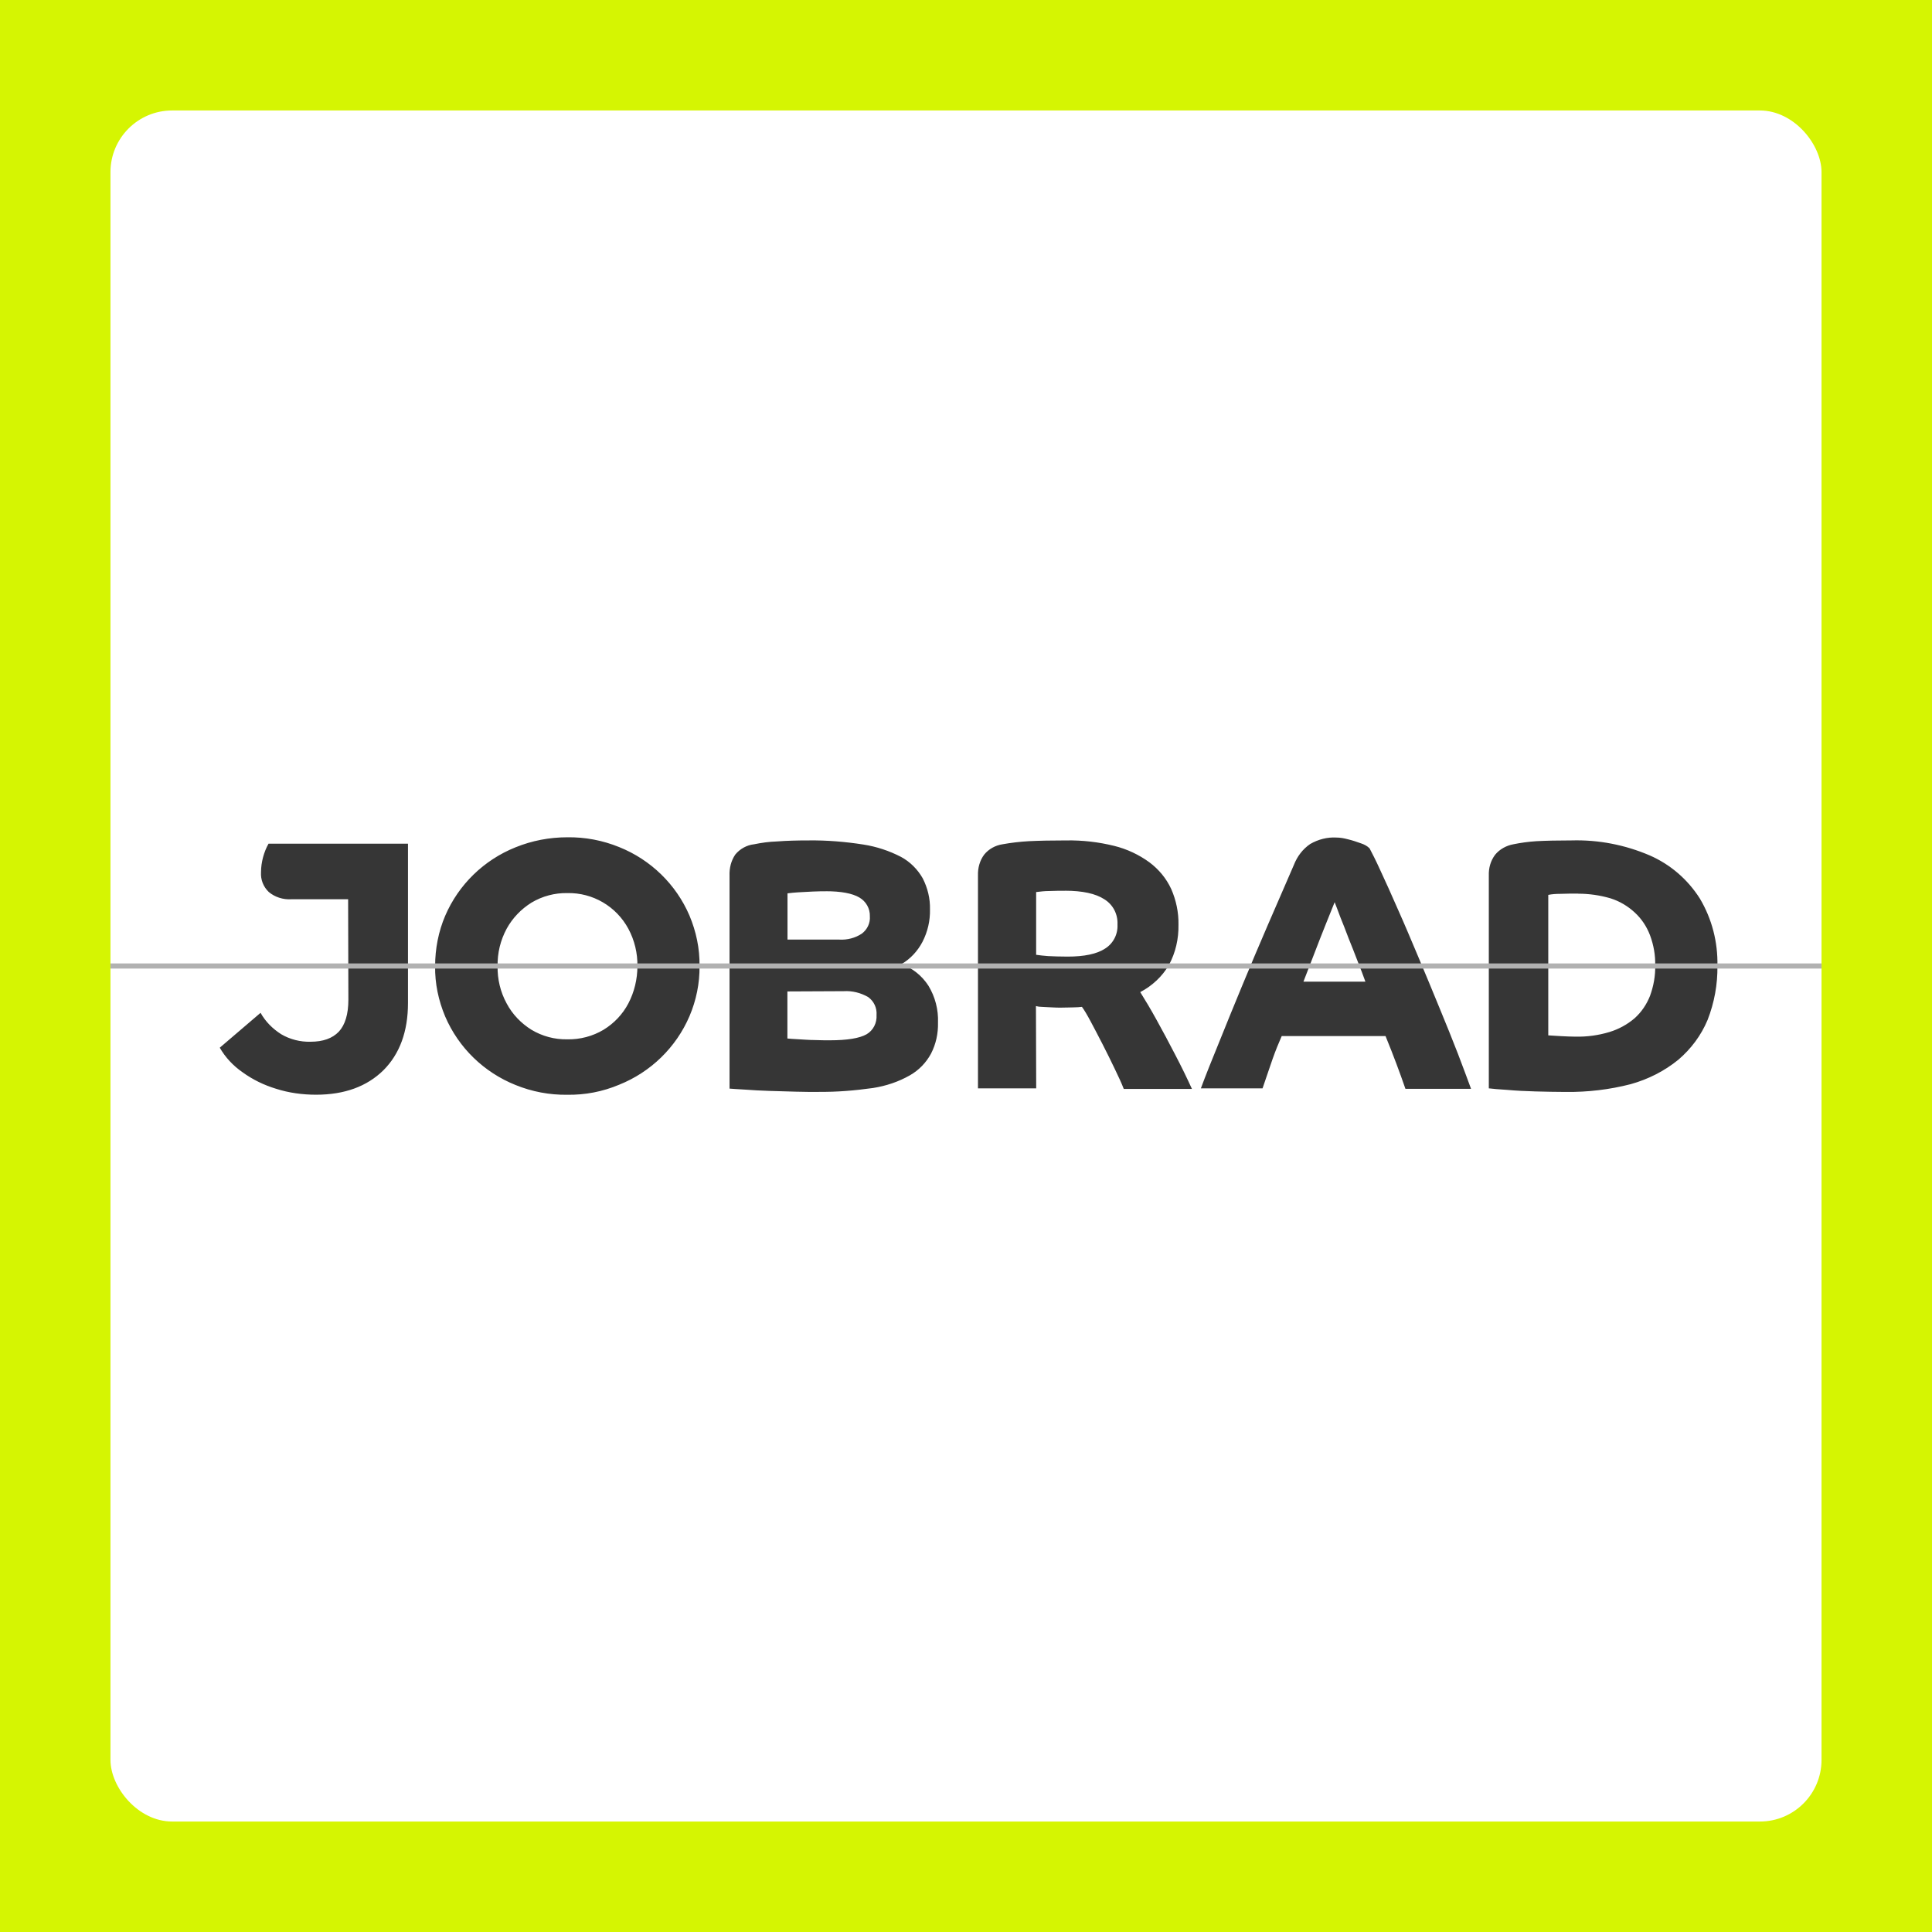
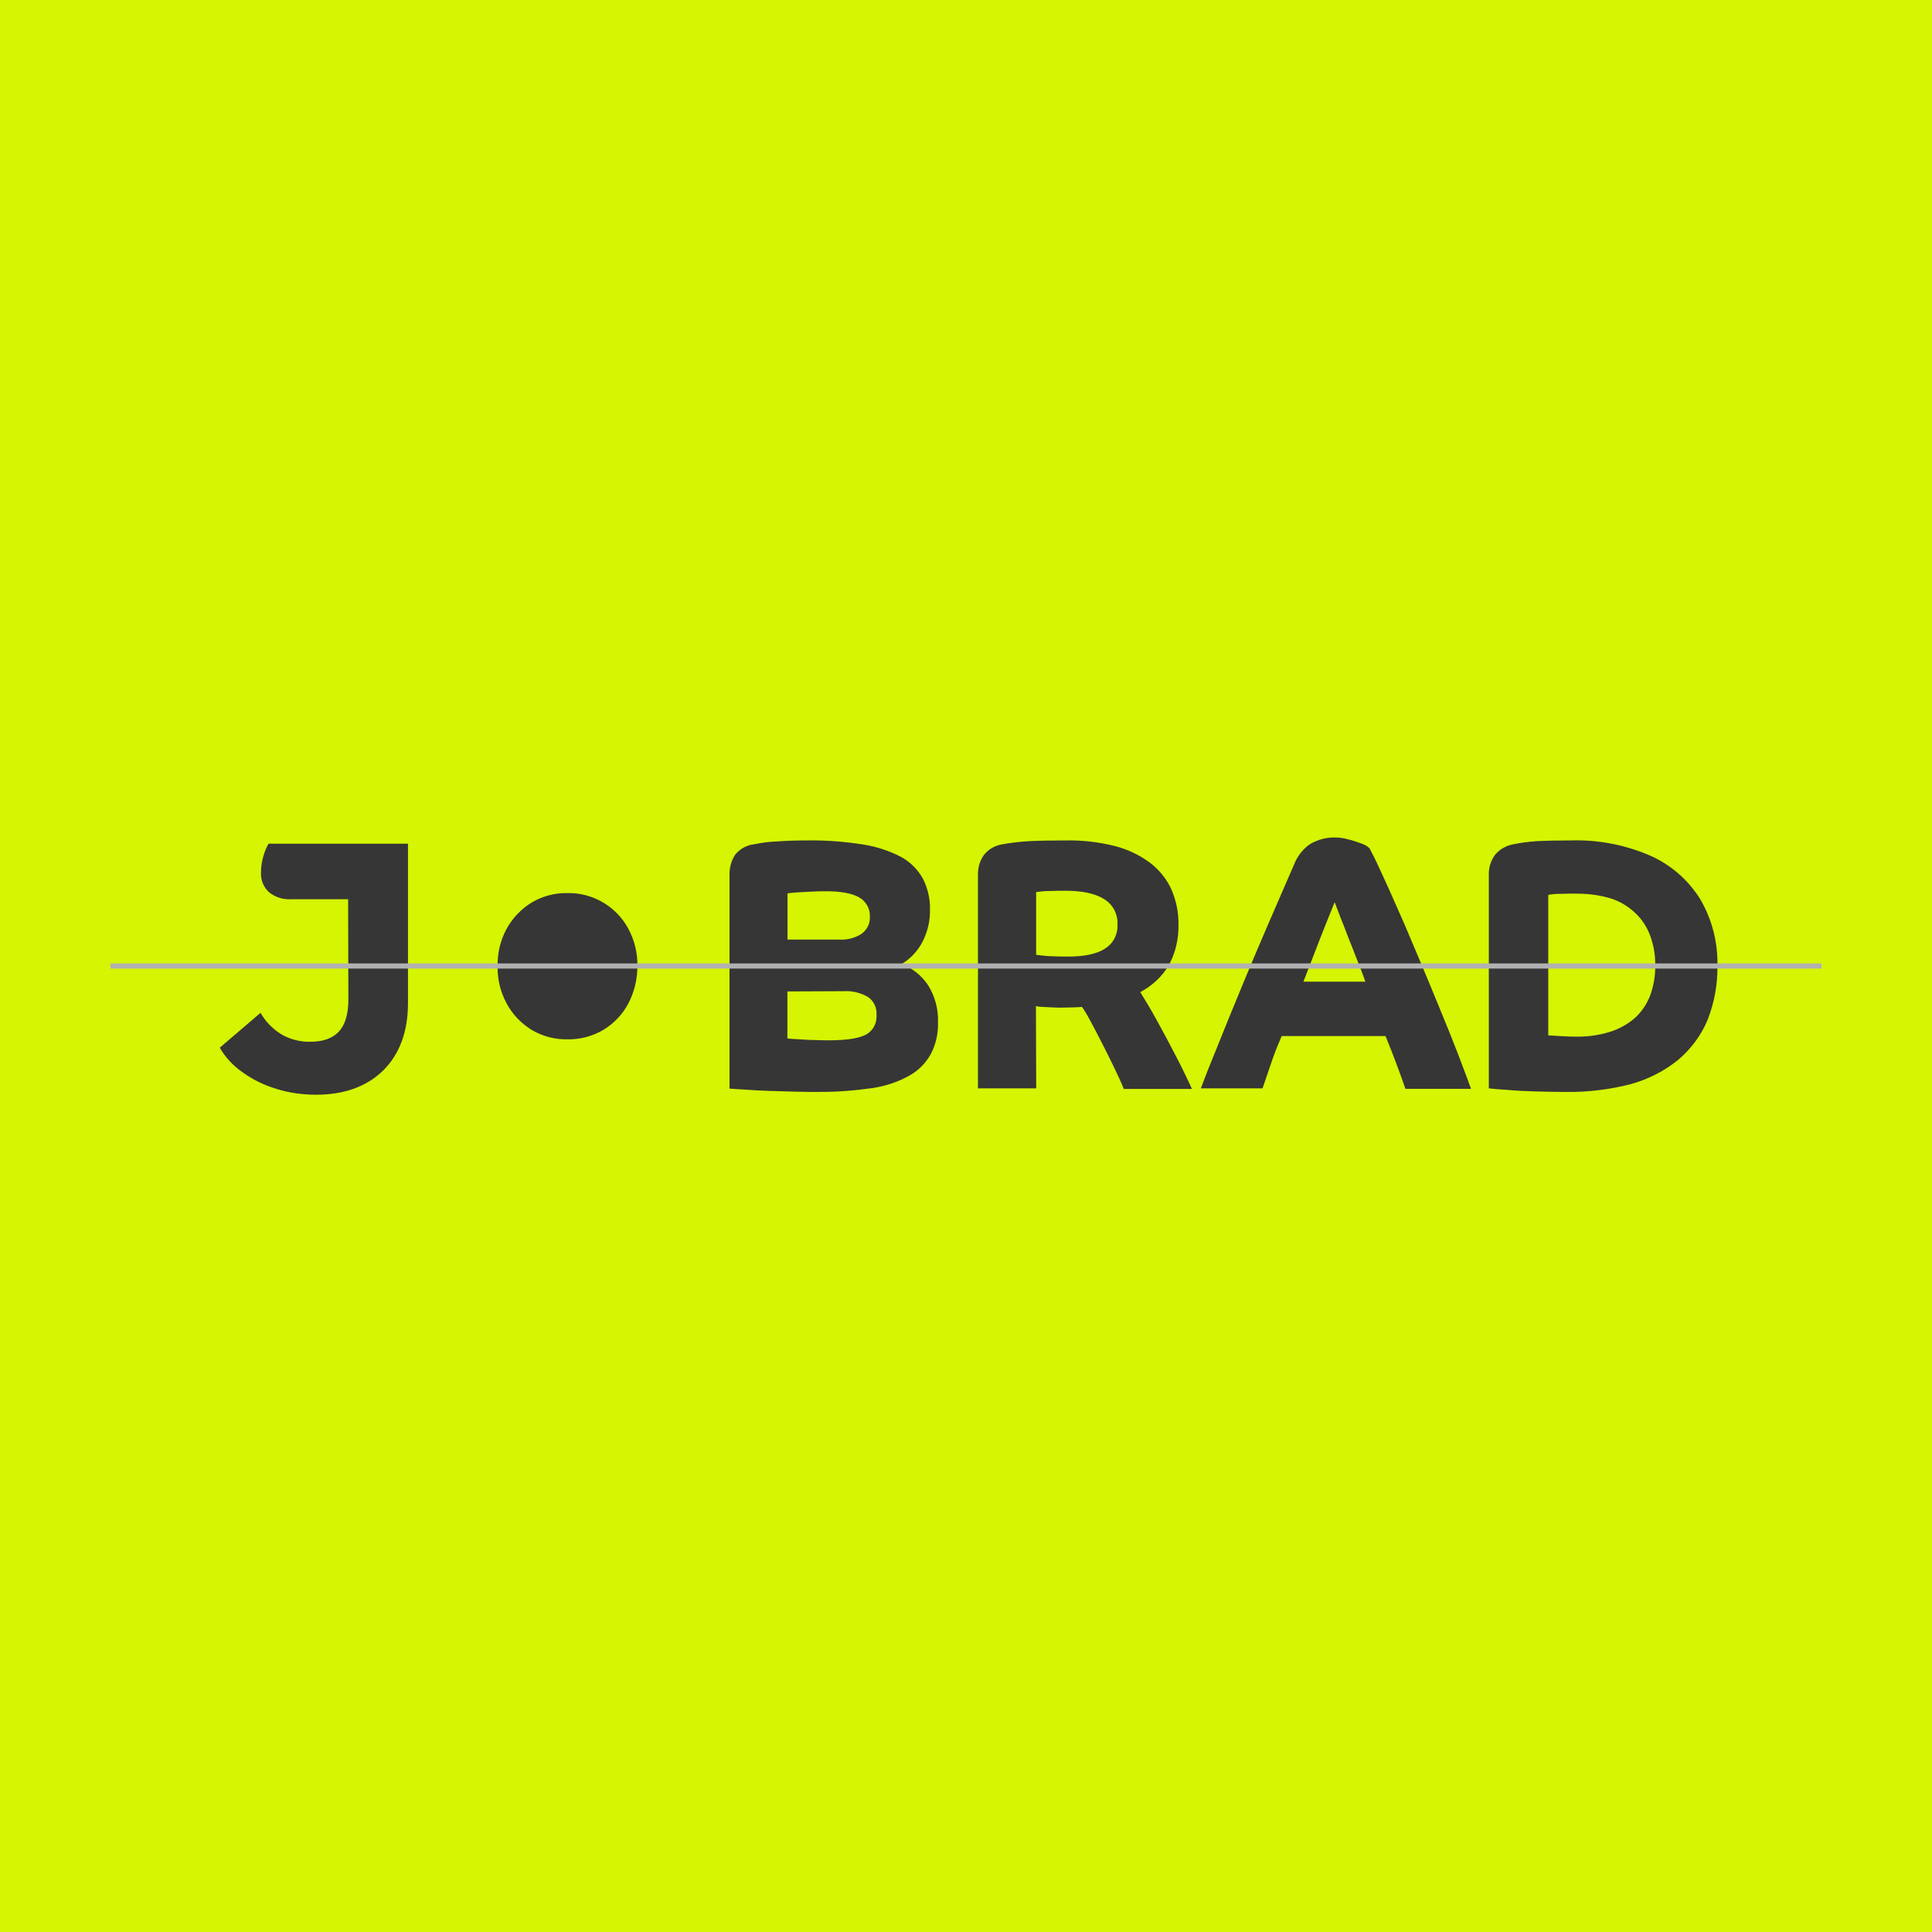
<svg xmlns="http://www.w3.org/2000/svg" viewBox="0 0 376 376">
  <defs>
    <style>
      .cls-1 {
        fill: #fff;
      }

      .cls-2 {
        fill: #b1b1b1;
      }

      .cls-3 {
        fill: #d5f502;
      }

      .cls-4 {
        fill: #363636;
      }
    </style>
  </defs>
  <g id="Klappe">
    <rect class="cls-3" x="0" width="376" height="376" />
-     <rect class="cls-1" x="21.5" y="21.5" width="333" height="333" rx="12" ry="12" />
  </g>
  <g id="Logo_unten" data-name="Logo unten">
-     <path class="cls-4" d="m67.74,175.01h-11.06c-1.56.1-3.17-.4-4.37-1.41-1.06-1.01-1.61-2.41-1.51-3.87,0-1.01.15-1.96.4-2.92.25-.9.6-1.81,1.06-2.61h27.14v26.34h0v4.67c0,5.53-1.61,9.9-4.77,13.07-3.22,3.17-7.59,4.77-13.12,4.77-2.61,0-5.28-.35-7.79-1.16-2.31-.7-4.52-1.76-6.53-3.22-1.81-1.26-3.32-2.86-4.42-4.77l7.94-6.79c.95,1.71,2.36,3.12,4.02,4.17,1.71,1.01,3.72,1.51,5.68,1.46,2.46,0,4.27-.65,5.53-1.96,1.21-1.31,1.86-3.37,1.86-6.23l-.05-19.55Zm42.67,38.05c-3.47.05-6.89-.6-10.1-1.91-6.13-2.46-11.06-7.24-13.67-13.32-1.31-3.12-2.01-6.43-1.96-9.8,0-3.37.65-6.74,1.96-9.8,2.61-6.08,7.54-10.86,13.67-13.32,3.22-1.31,6.63-1.96,10.1-1.96,3.47-.05,6.89.6,10.1,1.91,6.13,2.46,11.06,7.24,13.67,13.32,1.31,3.12,2.01,6.43,1.96,9.8.05,3.37-.65,6.74-1.96,9.8-2.61,6.08-7.54,10.86-13.67,13.32-3.22,1.36-6.63,2.01-10.1,1.96h0Zm194.32-.55c-1.91,0-3.92-.05-5.93-.1-1.96-.05-3.82-.15-5.48-.3-1.61-.1-2.81-.2-3.57-.3v-41.42c-.05-1.46.35-2.86,1.21-4.02.9-1.11,2.21-1.81,3.57-2.06,1.46-.3,2.97-.5,4.47-.6,1.86-.1,4.12-.15,6.84-.15,5.23-.15,10.4.85,15.23,2.92,4.02,1.76,7.39,4.67,9.75,8.39,2.36,3.97,3.52,8.49,3.42,13.12.05,3.57-.6,7.14-1.91,10.5-1.26,3.02-3.22,5.63-5.68,7.74-2.71,2.21-5.88,3.82-9.3,4.77-4.12,1.06-8.34,1.56-12.62,1.51h0Zm-145.36,0c-1.21,0-2.66,0-4.42-.05-1.86-.05-3.57-.1-5.18-.15-1.76-.05-3.32-.15-4.72-.25-1.61-.1-2.61-.15-3.07-.2v-41.47c-.05-1.46.3-2.86,1.11-4.07.9-1.11,2.26-1.86,3.67-2.01,1.46-.3,2.92-.5,4.42-.55,1.96-.15,4.02-.2,6.13-.2,3.57-.05,7.19.25,10.71.8,2.56.4,5.03,1.21,7.34,2.41,1.76.95,3.22,2.41,4.22,4.17.95,1.86,1.46,3.92,1.41,6.03.05,2.21-.45,4.37-1.46,6.33-.95,1.81-2.36,3.32-4.07,4.32,2.11.8,3.97,2.26,5.23,4.22,1.31,2.16,1.96,4.67,1.86,7.19.05,2.11-.4,4.17-1.36,6.03-.95,1.76-2.36,3.22-4.12,4.22-2.21,1.26-4.62,2.06-7.14,2.46-3.57.5-7.09.8-10.56.75h0Zm42.27-.7h-11.31v-41.42c-.05-1.46.35-2.92,1.21-4.07.9-1.11,2.21-1.81,3.57-2.01,1.66-.3,3.37-.5,5.08-.6,2.01-.1,4.47-.15,7.34-.15,3.12-.05,6.23.3,9.3,1.06,2.46.6,4.83,1.71,6.89,3.22,1.81,1.36,3.27,3.12,4.22,5.18.95,2.16,1.46,4.57,1.41,6.94.05,2.71-.55,5.43-1.86,7.84-1.31,2.26-3.27,4.07-5.58,5.28.95,1.51,2.06,3.37,3.22,5.48,1.16,2.11,2.36,4.32,3.57,6.68,1.21,2.31,2.31,4.57,3.27,6.68h-13.27c-.4-1.06-1.01-2.36-1.76-3.92-.75-1.56-1.51-3.12-2.36-4.77s-1.61-3.12-2.31-4.42c-.7-1.31-1.26-2.26-1.71-2.86-.45.05-1.01.1-1.61.1s-1.41.05-2.51.05c-.45,0-1.06,0-1.76-.05s-1.36-.05-1.96-.1c-.35,0-.75-.05-1.11-.15l.05,16.03Zm44.08,0h-12.01c.95-2.56,2.16-5.58,3.52-8.9,1.36-3.37,2.86-7.09,4.47-10.96,1.61-3.92,3.32-7.94,5.03-11.91,1.76-4.02,3.47-7.99,5.08-11.71.65-1.66,1.71-3.07,3.17-4.07,1.56-.9,3.32-1.36,5.08-1.26.8,0,1.56.15,2.31.35.85.2,1.71.5,2.56.8.6.2,1.16.5,1.61.95.45.85,1.21,2.31,2.16,4.42.95,2.06,2.11,4.57,3.37,7.49,1.31,2.92,2.61,6.03,3.97,9.25,1.36,3.22,2.71,6.48,4.07,9.8,1.36,3.27,2.56,6.28,3.62,9,1.06,2.76,1.91,5.08,2.56,6.84h-12.77c-.55-1.61-1.16-3.27-1.76-4.88s-1.31-3.42-2.11-5.38h-20.21c-.6,1.36-1.21,2.86-1.76,4.42-.5,1.51-1.21,3.47-1.96,5.73h0Zm-92.48-18.85v9.15c.45.05,1.21.1,2.16.15,1.01.05,2.06.15,3.17.15,1.11.05,2.11.05,2.92.05,3.42,0,5.78-.4,7.14-1.16,1.31-.75,2.06-2.21,1.96-3.77.1-1.36-.5-2.66-1.61-3.47-1.46-.85-3.12-1.26-4.77-1.16l-10.96.05Zm-42.82-19.15c-2.46-.05-4.88.6-6.99,1.86-2.01,1.26-3.67,2.97-4.83,5.08-1.21,2.26-1.81,4.72-1.76,7.29-.05,2.51.55,5.03,1.76,7.24,1.11,2.11,2.81,3.87,4.83,5.13,2.11,1.26,4.52,1.91,6.99,1.86,2.46.05,4.93-.6,7.04-1.86,2.06-1.26,3.72-3.02,4.83-5.13,1.16-2.21,1.76-4.72,1.76-7.24.05-2.51-.55-5.03-1.76-7.29-2.36-4.37-6.94-7.04-11.86-6.94h0Zm196.73.1c-1.11,0-2.31,0-3.57.05-.75,0-1.51.05-2.26.2v27.34c.6.05,1.41.1,2.46.15,1.01.05,1.91.1,2.81.1,2.26.05,4.47-.25,6.63-.9,1.81-.55,3.47-1.46,4.88-2.66,1.36-1.21,2.36-2.71,3.02-4.37.7-1.91,1.06-3.92,1.01-5.93.05-2.01-.3-3.97-1.01-5.88-.65-1.71-1.66-3.22-2.97-4.42-1.36-1.26-2.97-2.21-4.72-2.76-2.06-.6-4.17-.9-6.28-.9h0Zm-47.4,1.66c-.4,1.01-.95,2.36-1.76,4.37-.7,1.76-1.46,3.67-2.26,5.78s-1.51,3.87-2.06,5.33h12.06c-.4-1.16-.9-2.41-1.51-3.97-.55-1.46-1.16-2.97-1.76-4.47-.55-1.51-1.11-2.86-1.61-4.12-.5-1.36-.85-2.26-1.11-2.92h0Zm-52.47-2.21c-1.01,0-2.06,0-3.17.05-.8,0-1.66.1-2.46.2v12.21c.75.1,1.51.2,2.31.25,1.01.05,2.31.1,3.82.1,3.22,0,5.68-.5,7.29-1.56,1.61-1.01,2.51-2.81,2.41-4.67.1-2.01-.85-3.87-2.56-4.93-1.71-1.11-4.27-1.66-7.64-1.66h0Zm-46.59.1c-.65,0-1.51,0-2.51.05-.95.05-1.91.1-2.81.15-.7.05-1.41.1-2.11.2v9h10.05c1.56.1,3.12-.3,4.42-1.16,1.06-.8,1.66-2.06,1.56-3.37.05-1.51-.75-2.92-2.06-3.67-1.36-.8-3.57-1.21-6.53-1.21h0Z" />
+     <path class="cls-4" d="m67.74,175.01h-11.06c-1.56.1-3.17-.4-4.37-1.41-1.06-1.01-1.61-2.41-1.51-3.87,0-1.01.15-1.96.4-2.92.25-.9.6-1.81,1.06-2.61h27.14v26.34h0v4.67c0,5.53-1.61,9.9-4.77,13.07-3.22,3.17-7.59,4.77-13.12,4.77-2.61,0-5.28-.35-7.79-1.16-2.31-.7-4.52-1.76-6.53-3.22-1.81-1.26-3.32-2.86-4.42-4.77l7.94-6.79c.95,1.71,2.36,3.12,4.02,4.17,1.71,1.01,3.72,1.51,5.68,1.46,2.46,0,4.27-.65,5.53-1.96,1.21-1.31,1.86-3.37,1.86-6.23l-.05-19.55Zm42.67,38.05h0Zm194.32-.55c-1.91,0-3.92-.05-5.93-.1-1.96-.05-3.82-.15-5.48-.3-1.61-.1-2.81-.2-3.57-.3v-41.42c-.05-1.46.35-2.86,1.21-4.02.9-1.11,2.21-1.81,3.57-2.06,1.46-.3,2.97-.5,4.47-.6,1.86-.1,4.12-.15,6.84-.15,5.23-.15,10.4.85,15.23,2.92,4.02,1.76,7.39,4.67,9.75,8.39,2.36,3.97,3.52,8.49,3.42,13.12.05,3.57-.6,7.14-1.91,10.5-1.26,3.02-3.22,5.63-5.68,7.74-2.71,2.21-5.88,3.82-9.3,4.77-4.12,1.06-8.34,1.56-12.62,1.51h0Zm-145.36,0c-1.21,0-2.66,0-4.42-.05-1.86-.05-3.57-.1-5.18-.15-1.76-.05-3.32-.15-4.72-.25-1.61-.1-2.61-.15-3.07-.2v-41.47c-.05-1.46.3-2.86,1.11-4.07.9-1.11,2.26-1.86,3.67-2.01,1.46-.3,2.92-.5,4.42-.55,1.96-.15,4.02-.2,6.13-.2,3.57-.05,7.19.25,10.71.8,2.56.4,5.03,1.21,7.34,2.41,1.76.95,3.22,2.41,4.22,4.17.95,1.86,1.46,3.92,1.41,6.03.05,2.21-.45,4.37-1.46,6.33-.95,1.81-2.36,3.32-4.07,4.32,2.11.8,3.97,2.26,5.23,4.22,1.31,2.16,1.96,4.67,1.86,7.19.05,2.11-.4,4.17-1.36,6.03-.95,1.76-2.36,3.22-4.12,4.22-2.21,1.26-4.62,2.06-7.14,2.46-3.57.5-7.09.8-10.56.75h0Zm42.27-.7h-11.31v-41.42c-.05-1.46.35-2.92,1.21-4.07.9-1.11,2.21-1.81,3.57-2.01,1.66-.3,3.37-.5,5.08-.6,2.01-.1,4.47-.15,7.34-.15,3.12-.05,6.23.3,9.3,1.06,2.46.6,4.83,1.71,6.89,3.22,1.81,1.36,3.27,3.12,4.22,5.18.95,2.16,1.46,4.57,1.41,6.94.05,2.71-.55,5.43-1.86,7.84-1.31,2.26-3.27,4.07-5.58,5.28.95,1.51,2.06,3.37,3.22,5.48,1.16,2.11,2.36,4.32,3.57,6.68,1.21,2.31,2.31,4.57,3.27,6.68h-13.27c-.4-1.06-1.01-2.36-1.76-3.92-.75-1.56-1.51-3.12-2.36-4.77s-1.61-3.12-2.31-4.42c-.7-1.31-1.26-2.26-1.71-2.86-.45.05-1.01.1-1.61.1s-1.41.05-2.51.05c-.45,0-1.06,0-1.76-.05s-1.36-.05-1.96-.1c-.35,0-.75-.05-1.11-.15l.05,16.03Zm44.08,0h-12.01c.95-2.56,2.16-5.58,3.52-8.9,1.36-3.37,2.86-7.09,4.47-10.96,1.61-3.92,3.32-7.94,5.03-11.91,1.76-4.02,3.47-7.99,5.08-11.71.65-1.66,1.71-3.07,3.17-4.07,1.56-.9,3.32-1.36,5.08-1.26.8,0,1.56.15,2.31.35.85.2,1.71.5,2.56.8.6.2,1.16.5,1.61.95.45.85,1.21,2.31,2.16,4.42.95,2.06,2.11,4.57,3.37,7.49,1.31,2.92,2.61,6.03,3.97,9.25,1.36,3.22,2.71,6.48,4.07,9.8,1.36,3.27,2.56,6.28,3.62,9,1.06,2.76,1.91,5.08,2.56,6.84h-12.77c-.55-1.61-1.16-3.27-1.76-4.88s-1.31-3.42-2.11-5.38h-20.21c-.6,1.36-1.21,2.86-1.76,4.42-.5,1.51-1.21,3.47-1.96,5.73h0Zm-92.48-18.85v9.15c.45.05,1.21.1,2.16.15,1.01.05,2.06.15,3.17.15,1.11.05,2.11.05,2.92.05,3.42,0,5.78-.4,7.14-1.16,1.31-.75,2.06-2.21,1.96-3.77.1-1.36-.5-2.66-1.61-3.47-1.46-.85-3.12-1.26-4.77-1.16l-10.96.05Zm-42.82-19.15c-2.46-.05-4.88.6-6.99,1.86-2.01,1.26-3.67,2.97-4.83,5.08-1.21,2.26-1.81,4.72-1.76,7.29-.05,2.51.55,5.03,1.76,7.24,1.11,2.11,2.81,3.87,4.83,5.13,2.11,1.26,4.52,1.91,6.99,1.86,2.46.05,4.93-.6,7.04-1.86,2.06-1.26,3.72-3.02,4.83-5.13,1.16-2.21,1.76-4.72,1.76-7.24.05-2.51-.55-5.03-1.76-7.29-2.36-4.37-6.94-7.04-11.86-6.94h0Zm196.73.1c-1.11,0-2.31,0-3.57.05-.75,0-1.51.05-2.26.2v27.34c.6.05,1.41.1,2.46.15,1.01.05,1.91.1,2.81.1,2.26.05,4.47-.25,6.63-.9,1.81-.55,3.47-1.46,4.88-2.66,1.36-1.21,2.36-2.71,3.02-4.37.7-1.91,1.06-3.92,1.01-5.93.05-2.01-.3-3.97-1.01-5.88-.65-1.71-1.66-3.22-2.97-4.42-1.36-1.26-2.97-2.21-4.72-2.76-2.06-.6-4.17-.9-6.28-.9h0Zm-47.4,1.66c-.4,1.01-.95,2.36-1.76,4.37-.7,1.76-1.46,3.67-2.26,5.78s-1.51,3.87-2.06,5.33h12.06c-.4-1.16-.9-2.41-1.51-3.97-.55-1.46-1.16-2.97-1.76-4.47-.55-1.51-1.11-2.86-1.61-4.12-.5-1.36-.85-2.26-1.11-2.92h0Zm-52.47-2.21c-1.01,0-2.06,0-3.17.05-.8,0-1.66.1-2.46.2v12.21c.75.1,1.51.2,2.31.25,1.01.05,2.31.1,3.82.1,3.22,0,5.68-.5,7.29-1.56,1.61-1.01,2.51-2.81,2.41-4.67.1-2.01-.85-3.87-2.56-4.93-1.71-1.11-4.27-1.66-7.64-1.66h0Zm-46.59.1c-.65,0-1.51,0-2.51.05-.95.05-1.91.1-2.81.15-.7.05-1.41.1-2.11.2v9h10.05c1.56.1,3.12-.3,4.42-1.16,1.06-.8,1.66-2.06,1.56-3.37.05-1.51-.75-2.92-2.06-3.67-1.36-.8-3.57-1.21-6.53-1.21h0Z" />
  </g>
  <g id="Scharnier">
    <rect class="cls-2" x="21.5" y="187.5" width="333" height="1" />
  </g>
</svg>